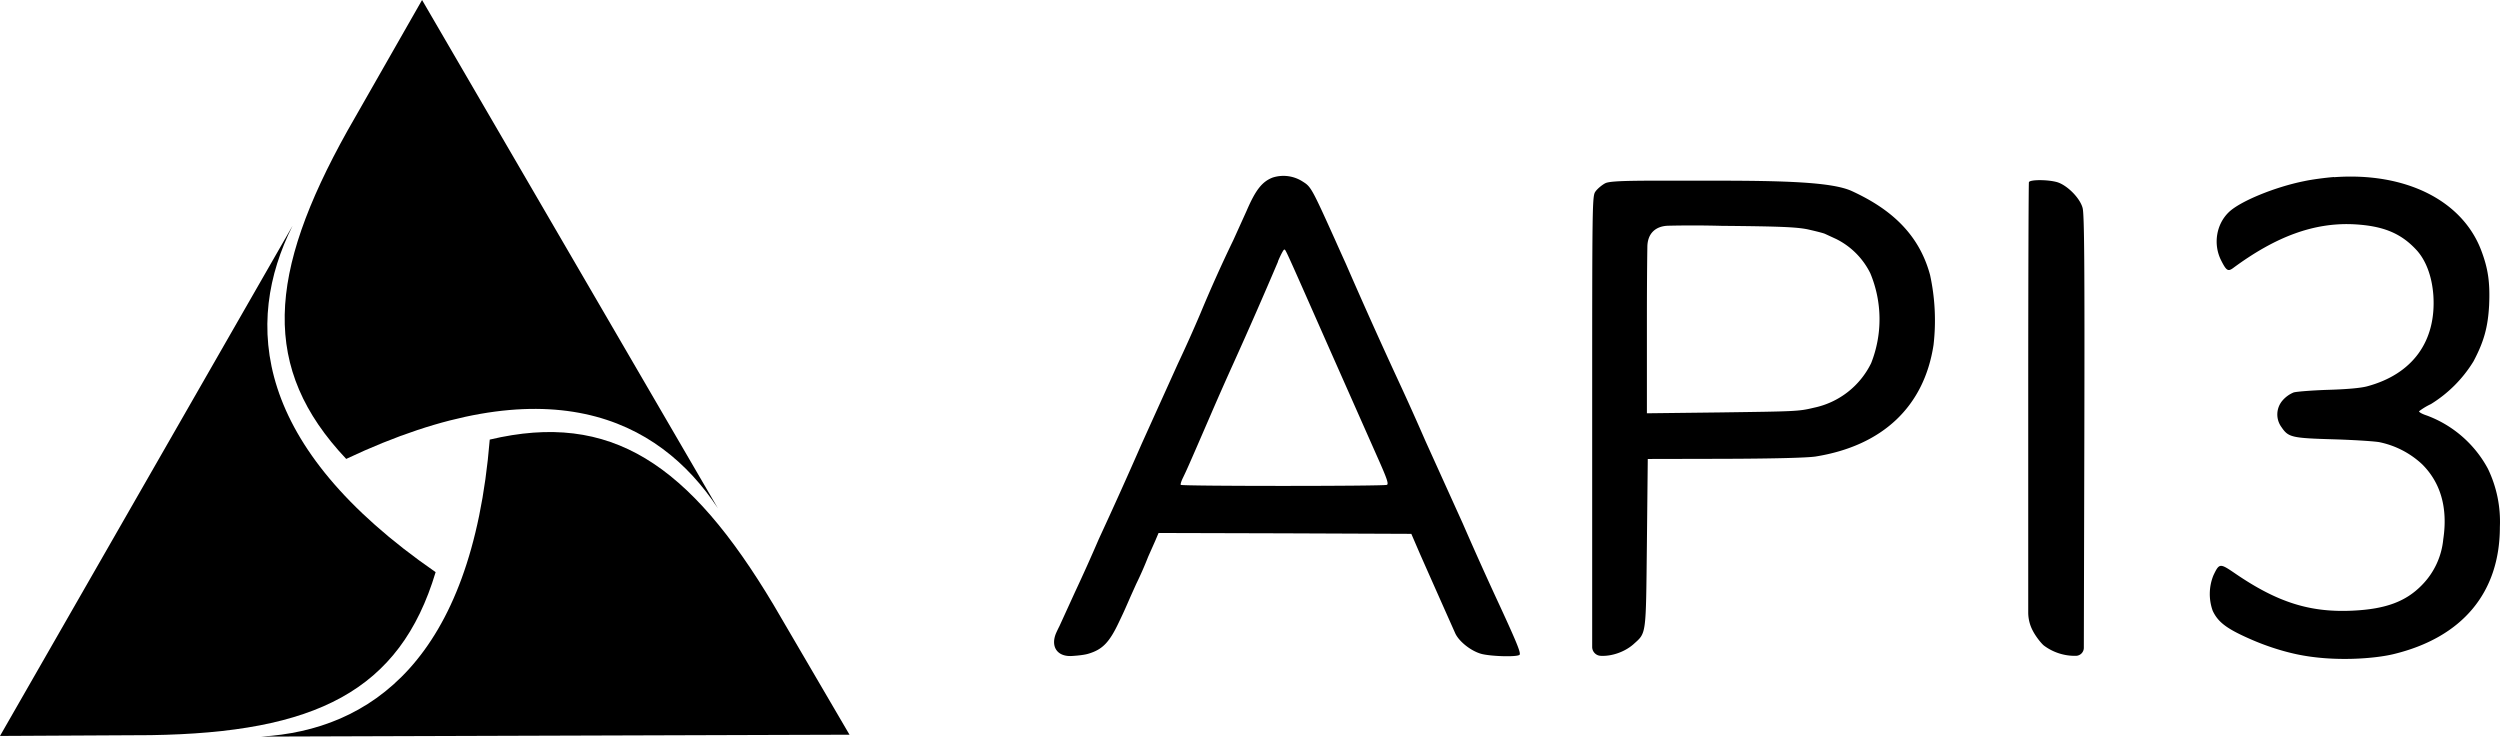
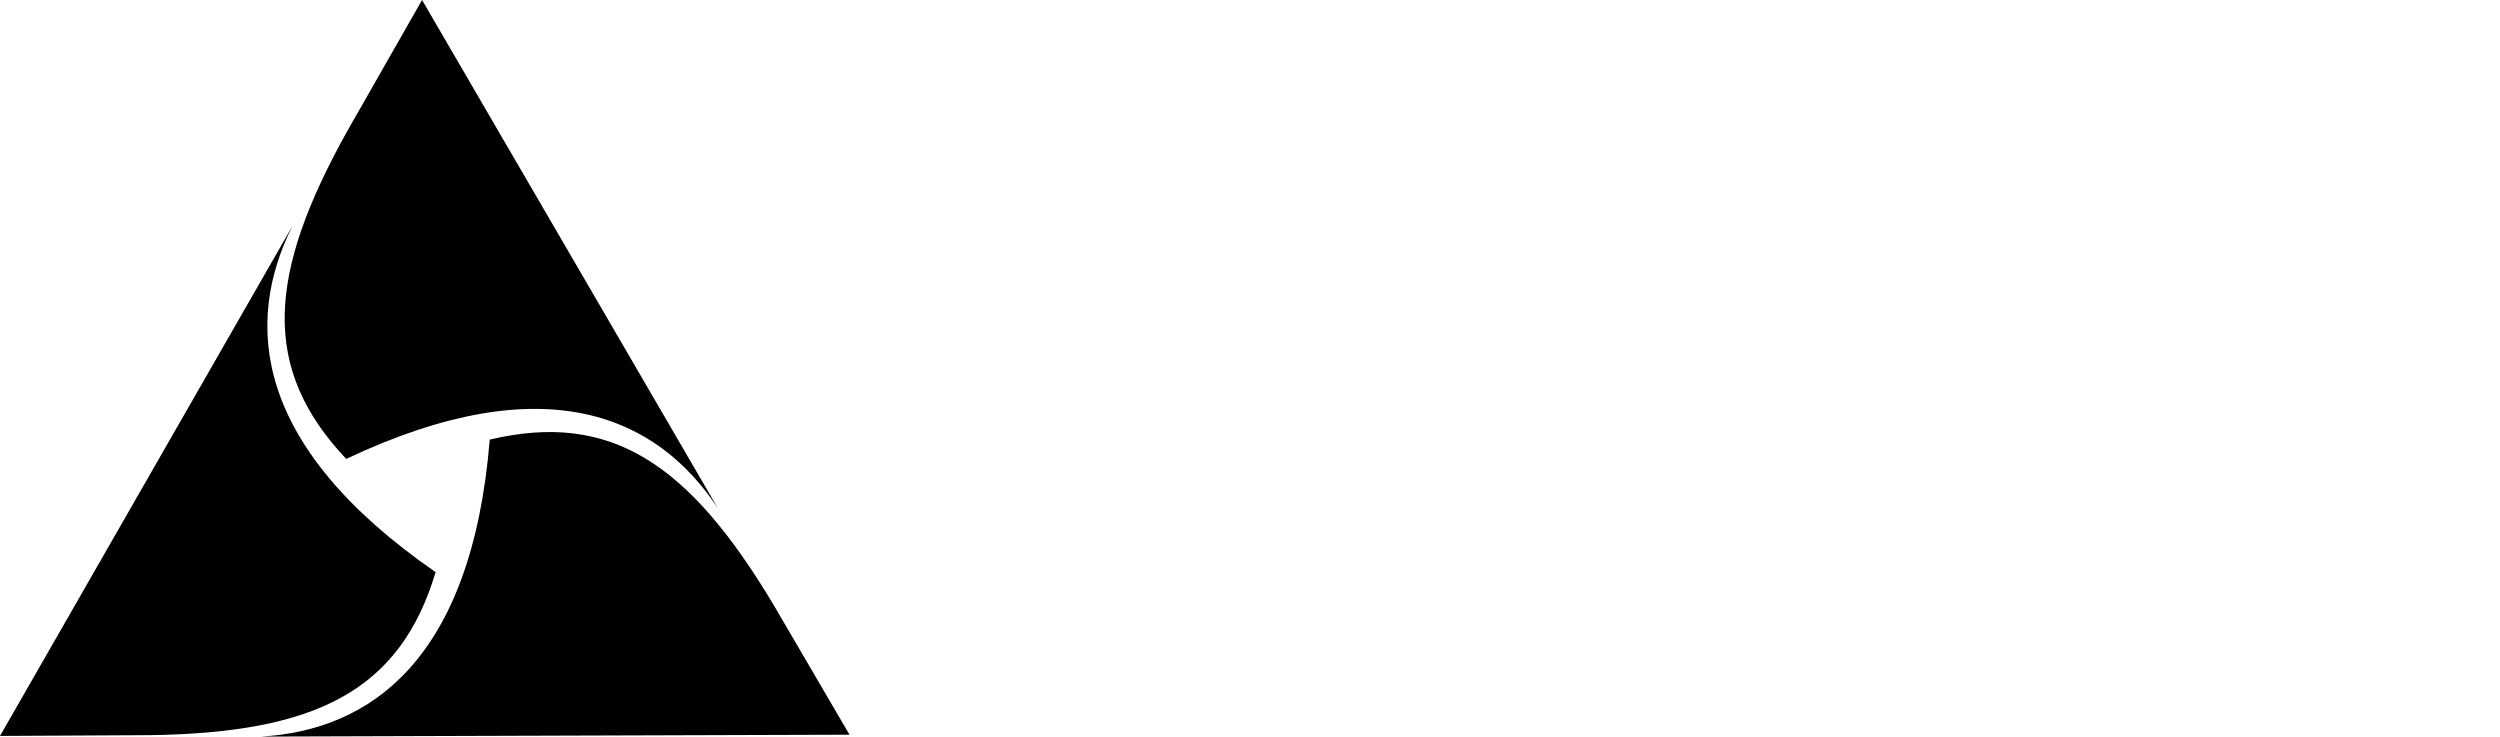
<svg xmlns="http://www.w3.org/2000/svg" fill="none" viewBox="0 0 1024 302">
-   <path fill="#000" fill-rule="evenodd" d="M521.298 72.723c-4.27 1.636-6.974 4.98-10.674 13.59l-5.479 12.097a584 584 0 0 0-13.449 29.958 585 585 0 0 1-9.25 20.635l-14.73 32.59a2037 2037 0 0 1-17.647 39.208 729 729 0 0 1-9.748 21.703l-6.404 14.018a58 58 0 0 0-1.211 2.501c-2.549 5.598.156 10.028 6.297 9.672 2.705-.156 5.313-.472 6.797-.93 5.764-1.708 8.61-4.626 12.523-12.951a264 264 0 0 0 1.651-3.485c1.274-2.742 2.478-5.625 3.72-8.381l1.674-3.717a149 149 0 0 0 4.91-11.172l2.846-6.404 1.423-3.345 51.732.143 51.802.213 3.558 8.254a13673 13673 0 0 0 14.445 32.519c1.565 3.345 6.333 7.116 10.46 8.326 3.629 1.067 14.374 1.423 15.797.498.783-.498-.712-4.27-7.827-19.711a1530 1530 0 0 1-15.37-34.155l-15.299-33.8a1155 1155 0 0 0-11.03-24.549 2273 2273 0 0 1-21.56-48.031 1299 1299 0 0 1-4.483-9.962c-9.464-20.992-9.82-21.561-13.093-23.625a14.51 14.51 0 0 0-12.381-1.707m434.699-.214c-3.558.285-9.037.996-12.31 1.708-12.025 2.42-26.328 8.325-30.811 12.737-5.123 4.981-6.404 13.093-3.131 19.64 2.135 4.269 2.846 4.696 4.839 3.273 17.789-13.164 33.444-18.786 49.596-18.003 11.813.64 19.071 3.558 25.404 10.318 4.055 4.269 6.546 10.958 7.115 18.714 1.281 18.928-8.539 32.377-27.182 37.358-2.704.711-8.539 1.209-16.01 1.423-6.404.213-12.808.711-14.018 1.067a12.1 12.1 0 0 0-4.483 3.202 8.755 8.755 0 0 0-.498 11.03c2.846 4.198 4.198 4.483 21.845 4.981 8.824.284 17.078.854 18.501 1.209a36.43 36.43 0 0 1 17.22 8.966c7.685 7.614 10.606 18.003 8.686 30.74a30.85 30.85 0 0 1-8.828 18.857c-6.547 6.688-14.801 9.748-28.179 10.389-17.504.854-30.882-3.345-48.244-15.228-6.262-4.269-6.476-4.269-8.895.783a20.35 20.35 0 0 0-.284 14.516c2.277 4.839 5.977 7.543 16.579 12.097 4.341 1.85 10.656 4.168 17.79 5.692 15.19 3.247 32.234 1.779 39.776-.071 28.105-6.831 43.475-25.19 43.475-52.087a49.7 49.7 0 0 0-4.91-23.838 46.95 46.95 0 0 0-24.974-21.774c-1.992-.64-3.344-1.423-3.202-1.779a27 27 0 0 1 4.839-2.917 53.2 53.2 0 0 0 17.437-17.505c4.27-8.041 5.9-13.947 6.4-22.913.43-9.535-.43-15.156-3.27-22.628-7.83-20.493-31.098-32.02-60.273-29.886m-298.504 2.49c-1.352.712-3.131 2.207-3.914 3.274-1.423 1.921-1.423 2.562-1.423 96.062v90.577a3.643 3.643 0 0 0 3.415 3.636c4.626.284 9.962-1.637 13.449-4.697 5.408-4.91 5.123-2.917 5.55-41.413l.356-34.512 31.665-.071c20.778-.071 33.515-.427 37.002-.925 27.538-4.412 44.544-20.493 48.387-45.754a87.5 87.5 0 0 0-1.423-28.605c-4.981-18.572-18.501-28.128-32.021-34.37-7.99-3.687-27.395-4.269-56.57-4.269s-42.125-.213-44.473 1.068m173.552-.426c-.142.498-.284 41.271-.284 90.583v85.615c0 2.654.66 5.266 1.921 7.601 1.067 2.064 3.06 4.696 4.411 5.906a21.14 21.14 0 0 0 13.378 4.27 3.3 3.3 0 0 0 3.067-3.281l.206-86.947c.143-69.449 0-90.725-.711-93.216-1.068-4.056-6.262-9.25-10.318-10.531-3.842-1.139-11.385-1.139-11.67 0m-147.65 17.809c-5.356.12-8.548 3.22-8.636 8.576-.116 7.1-.189 18.075-.189 30.256v37.998l30.1-.356c31.167-.427 32.021-.427 38.282-1.921a33.72 33.72 0 0 0 23.482-18.287 48.9 48.9 0 0 0-.355-36.789 30.96 30.96 0 0 0-13.947-14.018l-4.625-2.134c-.783-.356-3.985-1.139-7.116-1.85-4.625-.925-11.243-1.21-35.223-1.424a440 440 0 0 0-21.773-.051m-159.891 14.639a2062 2062 0 0 1-18.146 41.413 1324 1324 0 0 0-9.748 22.059c-9.606 22.201-9.535 21.916-11.03 25.047-.711 1.423-1.138 2.775-.925 2.989.57.569 82.97.569 84.393 0 .854-.285.071-2.562-3.771-11.172l-19.924-44.971c-18.928-42.837-17.719-40.204-18.359-40.204-.285 0-1.423 2.135-2.562 4.839" clip-rule="evenodd" />
  <path fill="#000" d="M61.728 301.115c67.344-1.007 102.066-17.91 116.704-66.766-74.717-51.662-78.603-102.022-58.612-141.85L0 301.443z" />
  <path fill="#000" d="M142.297 53.587c-32.799 58.787-35.513 97.289-.494 134.386 82.129-38.834 127.714-17.018 152.232 20.198L172.877 0z" />
  <path fill="#000" d="M316.811 247.676c-34.545-57.78-66.554-79.38-116.211-67.621-7.411 90.496-49.109 119.04-93.619 121.652l240.978-.772z" />
</svg>